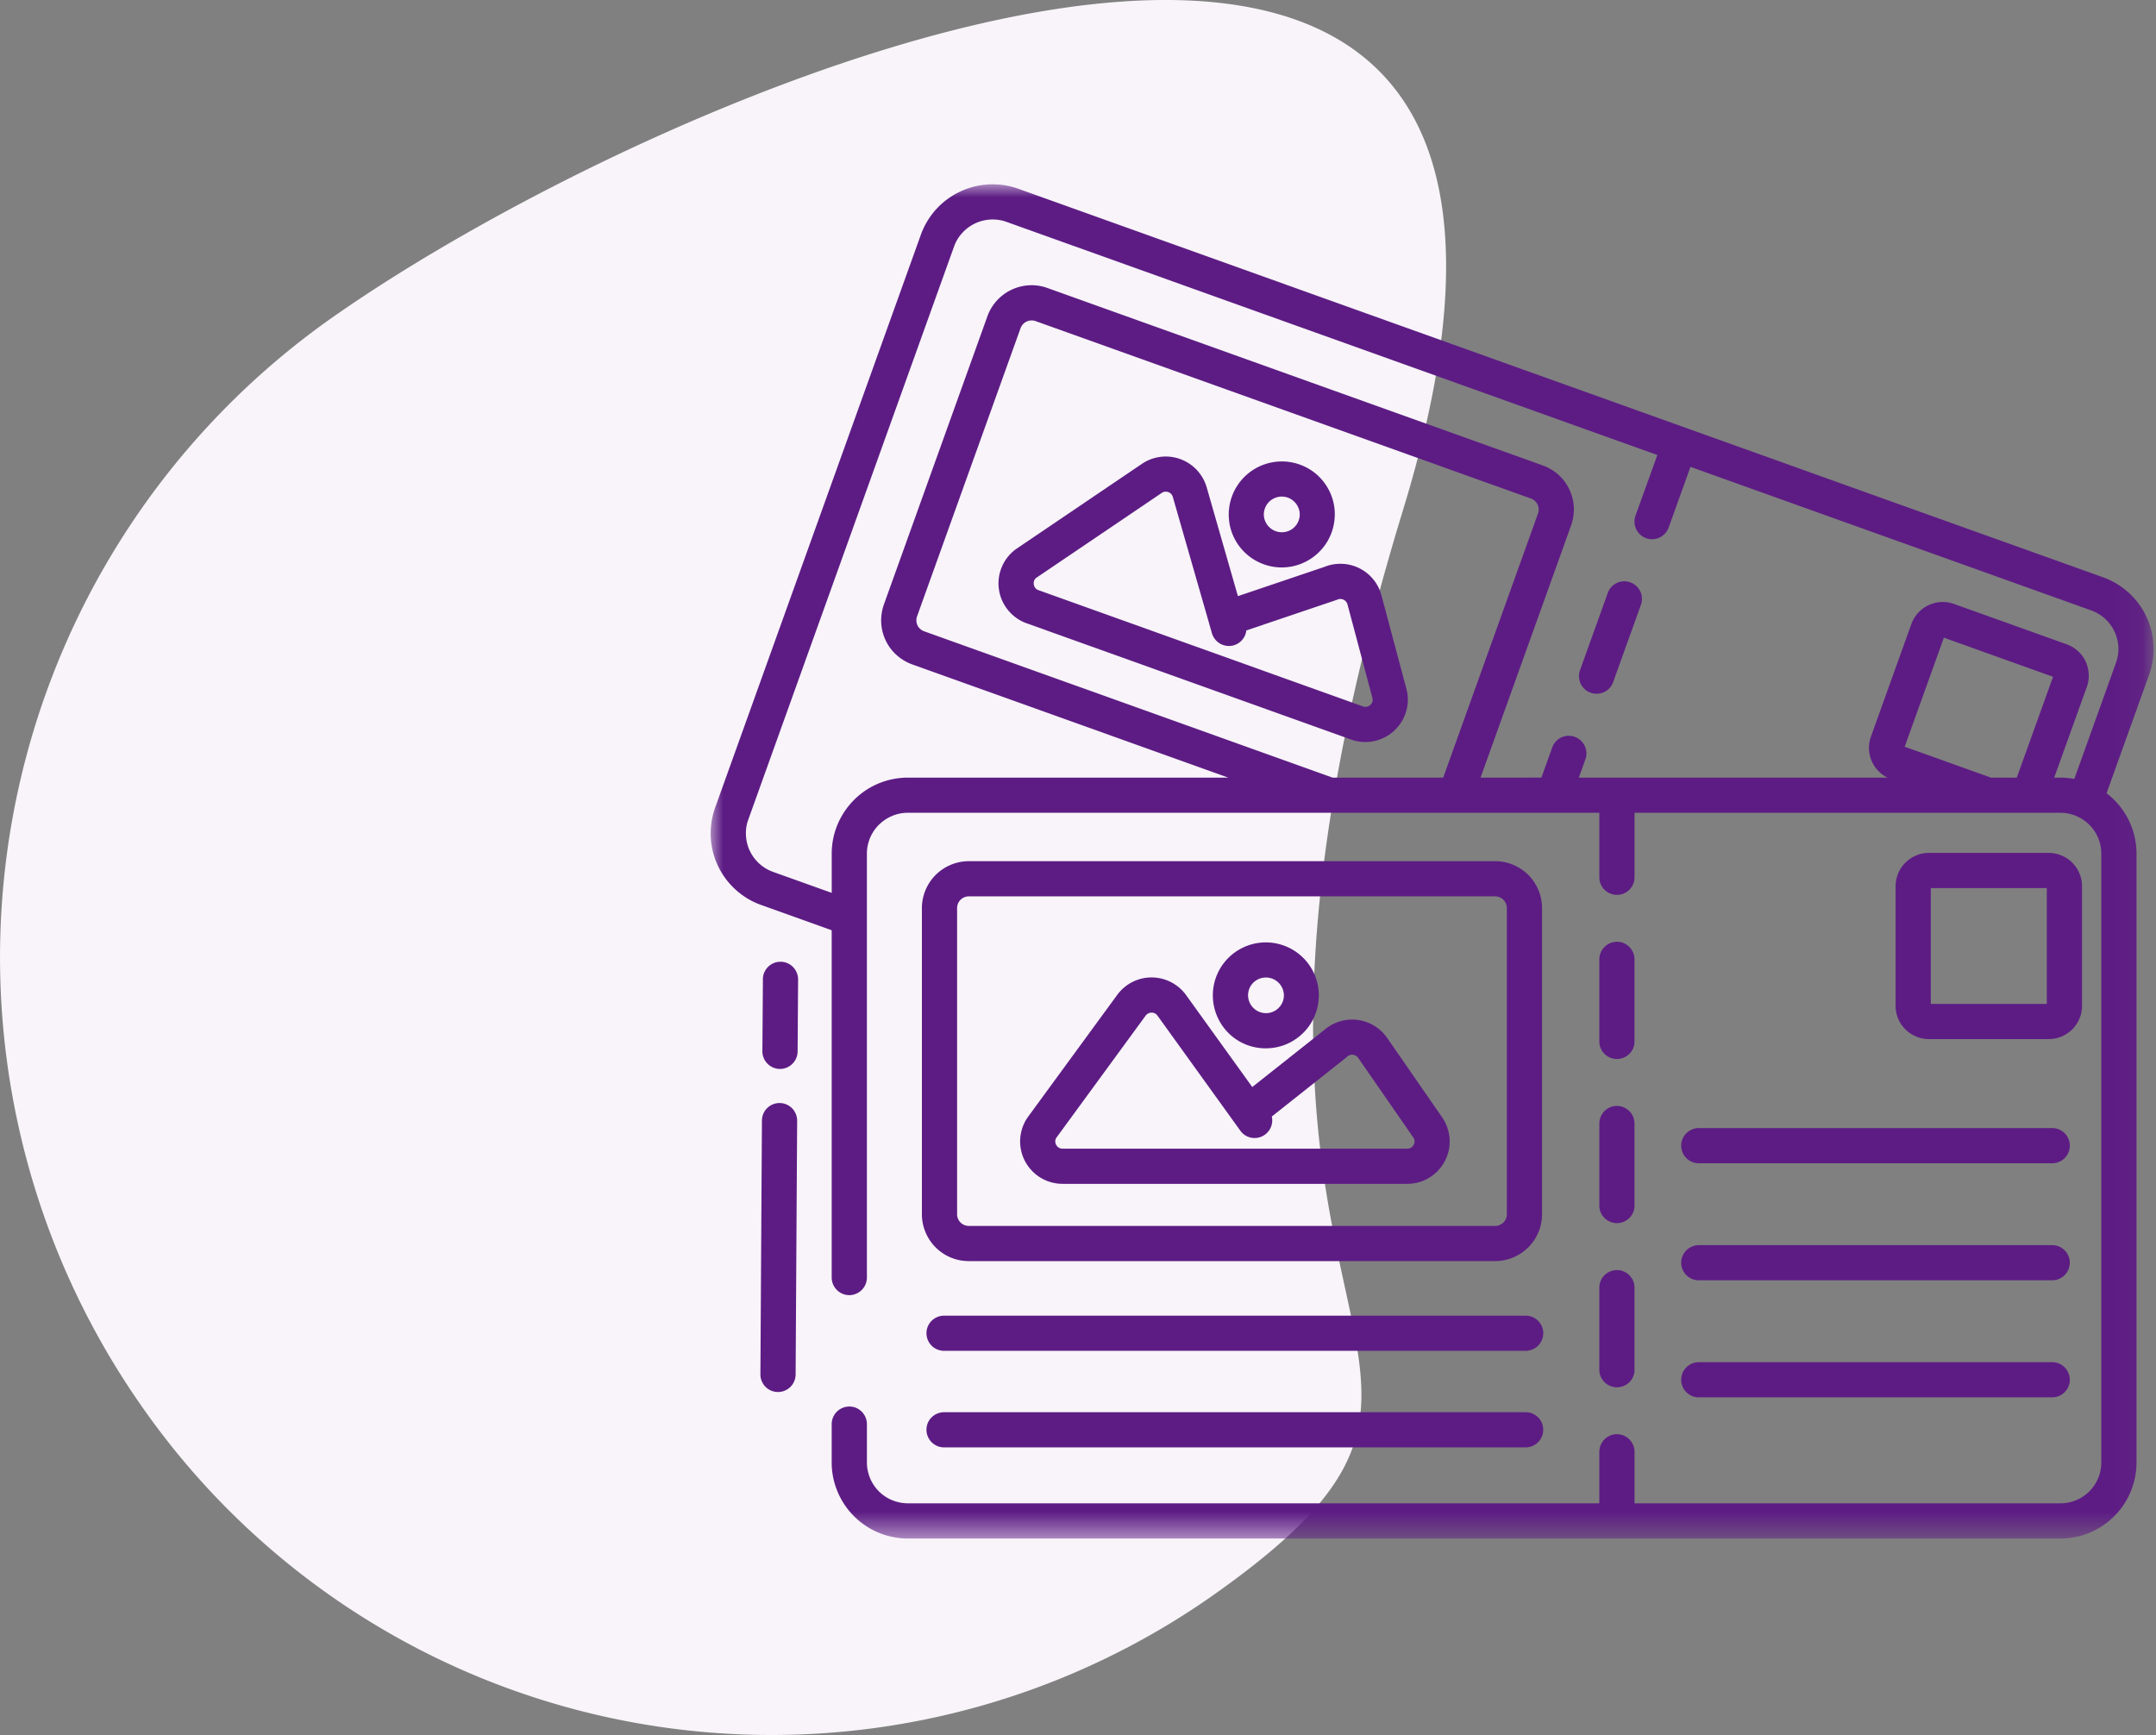
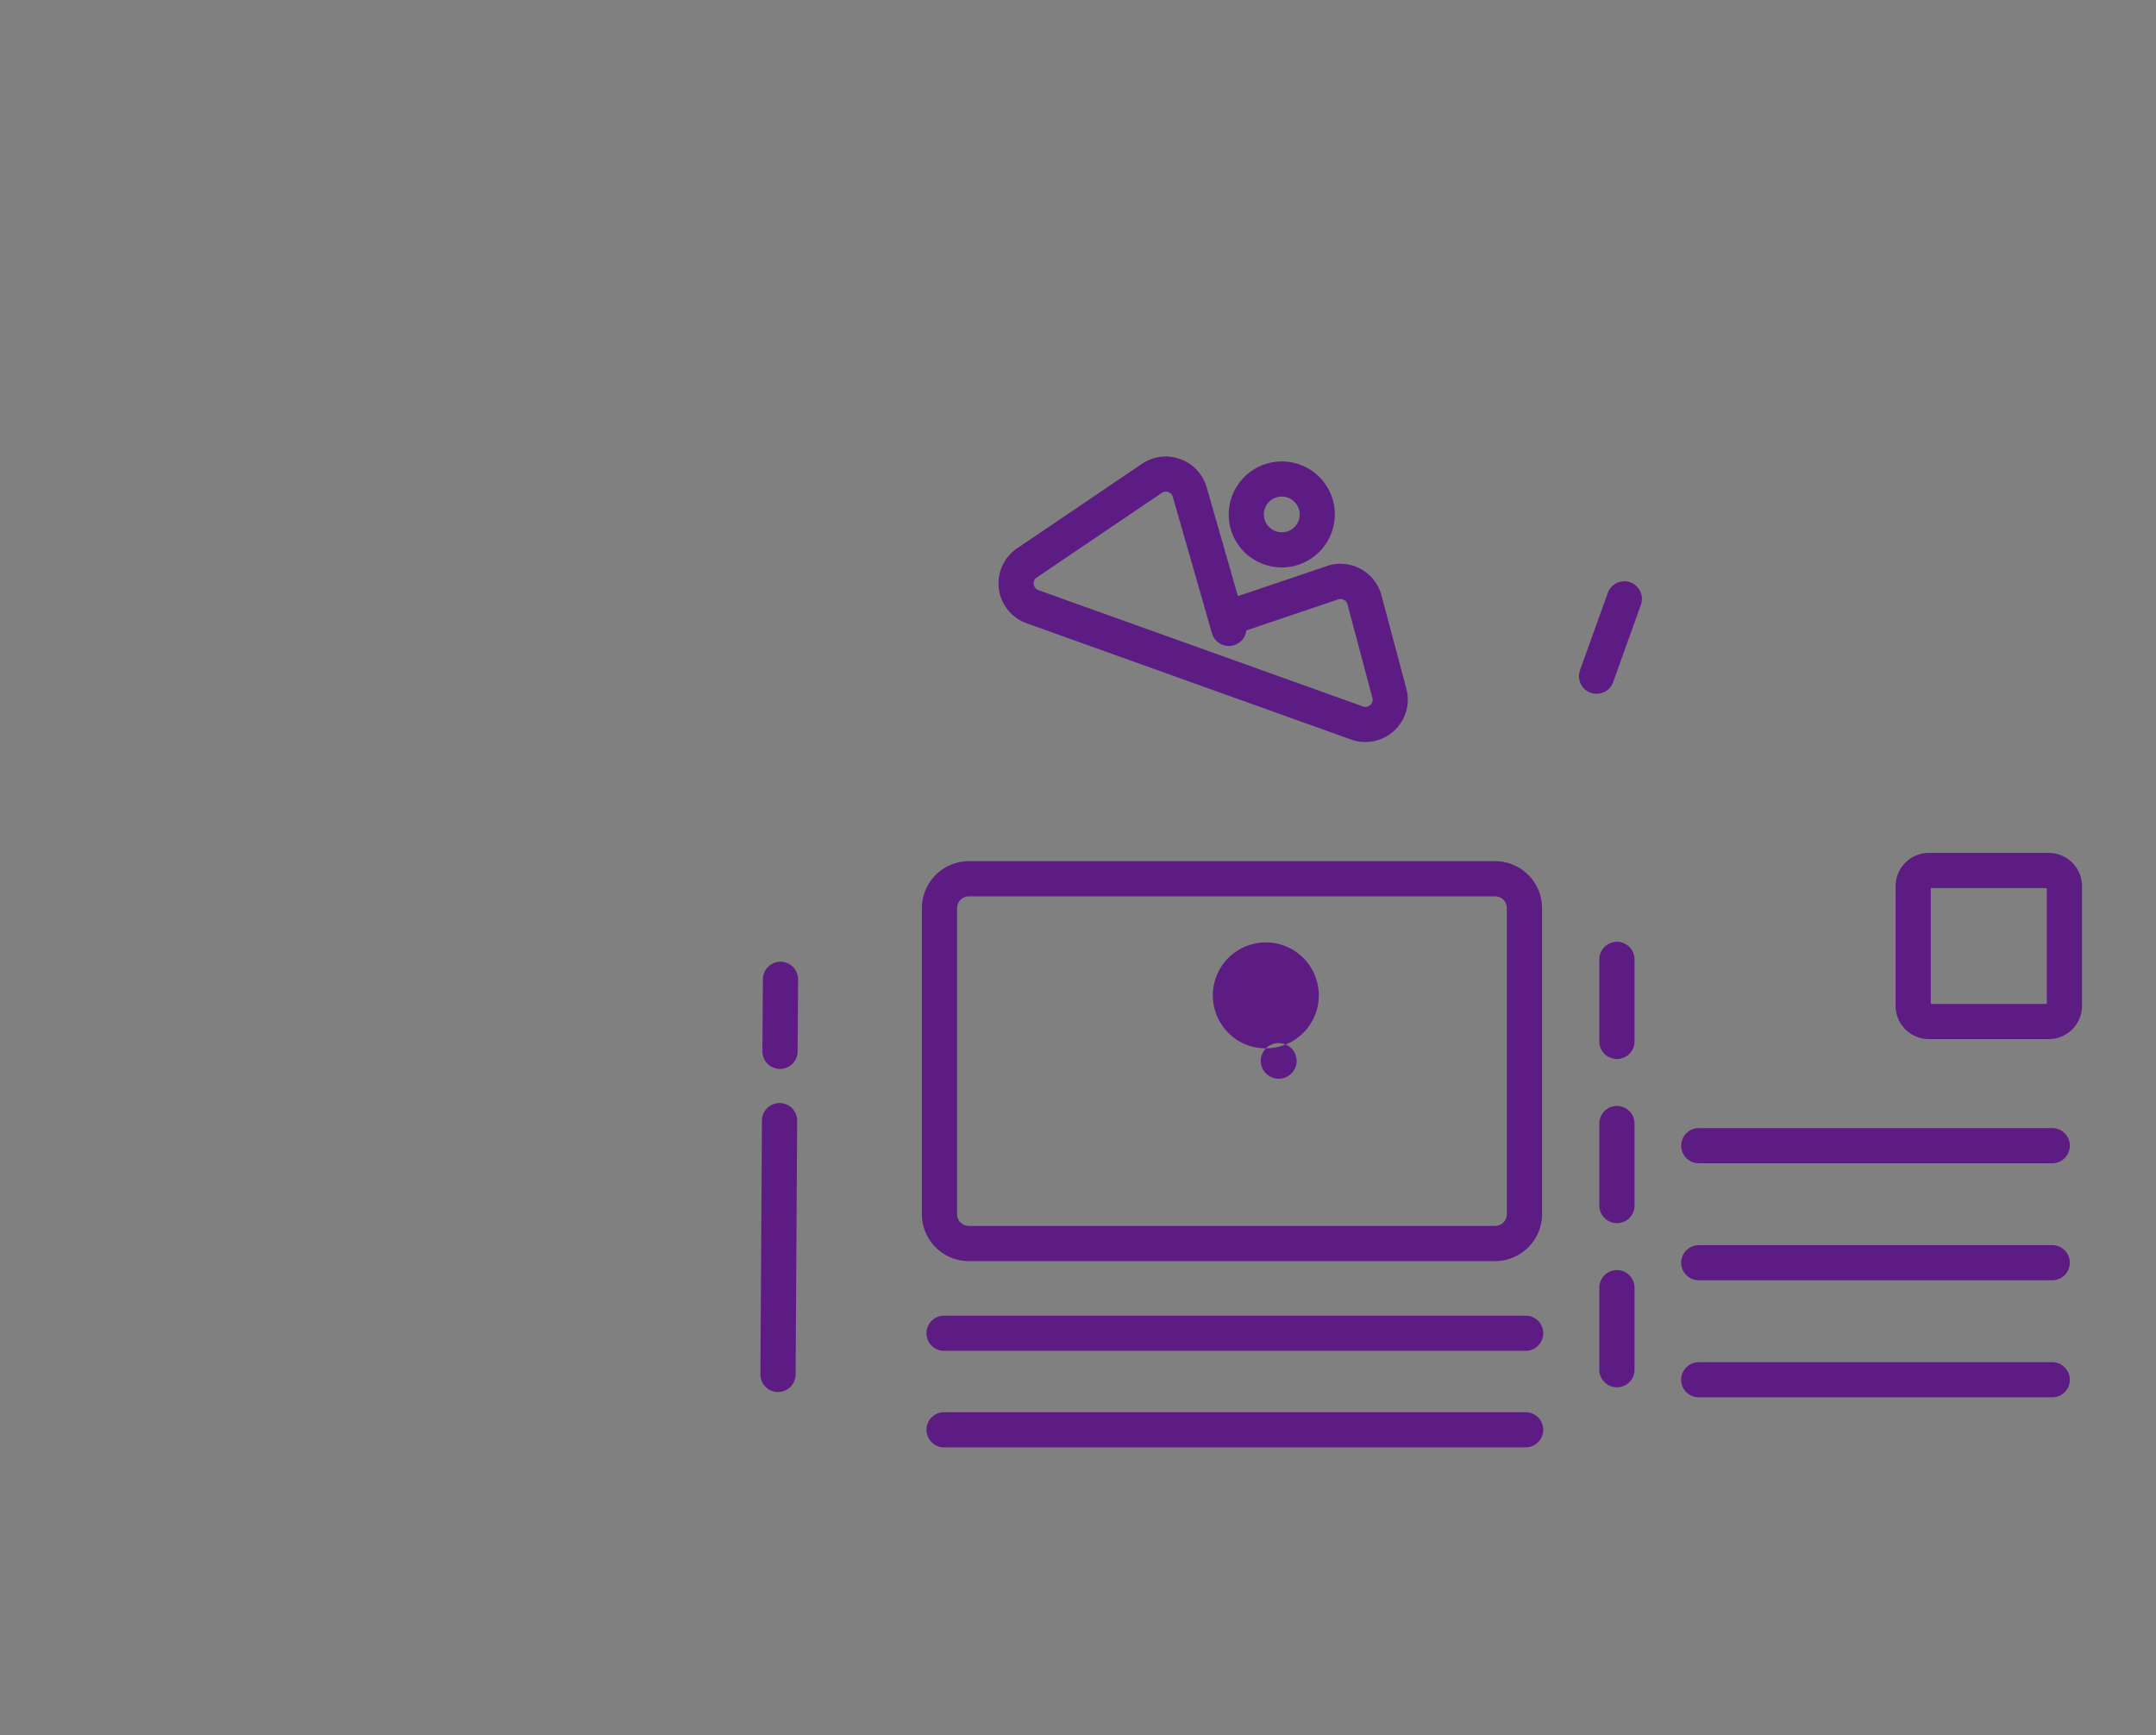
<svg xmlns="http://www.w3.org/2000/svg" width="82" height="66" fill="none">
  <rect width="100%" height="100%" fill="#808080" stroke="none" />
-   <path fill-rule="evenodd" clip-rule="evenodd" d="M53.366 19.386c-9.87 32.285 6.123 31.833-7.14 41.23A29.194 29.194 0 0 1 5.34 53.419a29.753 29.753 0 0 1 7.139-41.23C25.74 2.79 63.235-12.9 53.366 19.386Z" fill="#F8F4F9" />
  <mask id="a" style="mask-type:luminance" maskUnits="userSpaceOnUse" x="27" y="7" width="55" height="52">
-     <path d="M27 7h54.917v51.52H27V7Z" fill="#fff" />
-   </mask>
+     </mask>
  <g mask="url(#a)">
    <path d="M79.989 21.96 38.73 7.18a2.848 2.848 0 0 0-.834-.166 2.966 2.966 0 0 0-.846.083 2.945 2.945 0 0 0-1.022.482 2.863 2.863 0 0 0-.76.835 2.895 2.895 0 0 0-.244.513L27.199 30.72a2.94 2.94 0 0 0-.166.833 2.777 2.777 0 0 0 .027.567 2.885 2.885 0 0 0 .718 1.52 2.978 2.978 0 0 0 .657.54 2.902 2.902 0 0 0 .514.242l2.683.962v13.21a.672.672 0 0 0 .67.669.675.675 0 0 0 .556-.298.668.668 0 0 0 .113-.371v-16.12a1.497 1.497 0 0 1 .067-.452 1.503 1.503 0 0 1 .195-.414 1.573 1.573 0 0 1 .7-.573 1.536 1.536 0 0 1 .596-.12h26.3v2.454a.656.656 0 0 0 .195.473.672.672 0 0 0 .947 0 .657.657 0 0 0 .183-.343.672.672 0 0 0 .013-.13v-2.453h16.195a1.556 1.556 0 0 1 1.44.962 1.476 1.476 0 0 1 .088.292 1.58 1.58 0 0 1 .03.304v23.15a1.556 1.556 0 0 1-1.558 1.558H62.167v-1.96a.674.674 0 0 0-.414-.619.664.664 0 0 0-.512 0 .696.696 0 0 0-.217.146.69.69 0 0 0-.183.342.658.658 0 0 0-.013.13v1.96H34.53a1.588 1.588 0 0 1-.596-.118 1.452 1.452 0 0 1-.27-.144 1.487 1.487 0 0 1-.339-.306 1.695 1.695 0 0 1-.17-.255 1.48 1.48 0 0 1-.116-.282 1.53 1.53 0 0 1-.067-.452v-1.455a.675.675 0 0 0-.298-.557.65.65 0 0 0-.372-.112.67.67 0 0 0-.67.669v1.455a2.865 2.865 0 0 0 .221 1.108 2.853 2.853 0 0 0 .438.73 2.898 2.898 0 0 0 2.239 1.058h43.833a2.861 2.861 0 0 0 1.108-.22 2.939 2.939 0 0 0 .73-.438 2.821 2.821 0 0 0 .57-.63 2.779 2.779 0 0 0 .268-.5 2.907 2.907 0 0 0 .22-1.108v-23.15a2.892 2.892 0 0 0-1.14-2.302l1.62-4.509a2.85 2.85 0 0 0 .166-1.117 2.948 2.948 0 0 0-.165-.834 2.881 2.881 0 0 0-1.237-1.508 2.87 2.87 0 0 0-.513-.243Zm-29.306 7.618-15.535-5.566a.459.459 0 0 1-.208-.153.424.424 0 0 1-.074-.157.452.452 0 0 1 .013-.258l3.937-10.963a.45.45 0 0 1 .569-.268l18.843 6.75a.455.455 0 0 1 .207.154.455.455 0 0 1 .087.243.435.435 0 0 1-.026.171L54.89 29.578h-4.206Zm26.022 0h-.981l-3.282-1.175 1.49-4.148 4.153 1.488-1.38 3.835Zm3.773-4.367-1.585 4.417a2.877 2.877 0 0 0-.531-.05h-.234l1.241-3.451a1.18 1.18 0 0 0 .06-.241 1.276 1.276 0 0 0-.165-.837 1.287 1.287 0 0 0-.66-.542l-4.288-1.536a1.402 1.402 0 0 0-.24-.06 1.198 1.198 0 0 0-.249-.012 1.273 1.273 0 0 0-.955.51 1.279 1.279 0 0 0-.176.326l-1.538 4.283a1.237 1.237 0 0 0-.074.451 1.279 1.279 0 0 0 .195.653 1.275 1.275 0 0 0 .507.456H60.048l.25-.695a.677.677 0 0 0 .032-.127c.006-.044.008-.087.006-.131a.675.675 0 0 0-.324-.542.638.638 0 0 0-.246-.088c-.043-.007-.087-.009-.13-.007a.665.665 0 0 0-.6.443l-.411 1.147H56.31l3.445-9.595a1.823 1.823 0 0 0 .102-.513 1.761 1.761 0 0 0-.101-.688 1.77 1.77 0 0 0-.916-1.011 1.913 1.913 0 0 0-.162-.067l-18.842-6.75a1.762 1.762 0 0 0-.863-.085 1.784 1.784 0 0 0-1.418 1.16l-3.937 10.963a1.83 1.83 0 0 0-.102.514 1.76 1.76 0 0 0 .101.688 1.756 1.756 0 0 0 .481.72 1.82 1.82 0 0 0 .597.358l12.02 4.306H34.53a2.968 2.968 0 0 0-.565.056 2.88 2.88 0 0 0-1.483.792 2.952 2.952 0 0 0-.507.683 2.857 2.857 0 0 0-.328 1.081c-.01.094-.014.189-.014.284v1.488l-2.232-.799a1.601 1.601 0 0 1-.403-.215 1.593 1.593 0 0 1-.408-.45 1.51 1.51 0 0 1-.175-.423 1.624 1.624 0 0 1-.044-.455 1.46 1.46 0 0 1 .09-.448l7.824-21.793a1.525 1.525 0 0 1 .314-.52 1.451 1.451 0 0 1 .227-.205 1.569 1.569 0 0 1 1.307-.26c.05.013.099.028.147.045l24.754 8.868-.83 2.308a.68.68 0 0 0-.019.388.67.67 0 0 0 .55.5.67.67 0 0 0 .729-.436l.83-2.309 15.244 5.461a1.58 1.58 0 0 1 .63.421 1.61 1.61 0 0 1 .253.38 1.561 1.561 0 0 1 .058 1.19v.001Z" fill="#5D1C84" />
  </g>
  <path d="M62.005 22.15a.69.69 0 0 0-.127-.032.668.668 0 0 0-.729.436l-1.056 2.938a.679.679 0 0 0 .092.625.655.655 0 0 0 .312.232.677.677 0 0 0 .513-.025.653.653 0 0 0 .288-.261.682.682 0 0 0 .056-.119l1.055-2.938a.679.679 0 0 0 .032-.127c.007-.044.009-.087.007-.131a.67.67 0 0 0-.443-.598ZM52.541 22.644a1.614 1.614 0 0 0-1.33-1.183 1.664 1.664 0 0 0-.513.008 1.609 1.609 0 0 0-.329.095l-3.287 1.111-1.188-4.14a1.642 1.642 0 0 0-.373-.657 1.63 1.63 0 0 0-.813-.47 1.616 1.616 0 0 0-1.275.234l-4.748 3.214a1.594 1.594 0 0 0-.565.67 1.595 1.595 0 0 0-.13.867 1.575 1.575 0 0 0 .216.625 1.633 1.633 0 0 0 .45.486 1.545 1.545 0 0 0 .392.204l12.335 4.42a1.592 1.592 0 0 0 .866.064 1.639 1.639 0 0 0 .603-.258 1.623 1.623 0 0 0 .675-1.086 1.58 1.58 0 0 0-.038-.651l-.948-3.553Zm-.423 4.168a.26.26 0 0 1-.133.07.259.259 0 0 1-.15-.013L39.5 22.449a.262.262 0 0 1-.124-.086.26.26 0 0 1-.058-.14.258.258 0 0 1 .118-.26l4.747-3.213a.264.264 0 0 1 .154-.048.285.285 0 0 1 .207.088c.03.033.051.07.063.114l1.38 4.807.003.014.104.361a.674.674 0 0 0 .583.482.657.657 0 0 0 .436-.112.658.658 0 0 0 .266-.364.639.639 0 0 0 .023-.112l3.418-1.156a.677.677 0 0 0 .049-.018.28.28 0 0 1 .38.183l.947 3.553a.26.26 0 0 1-.078.27Z" fill="#5D1C84" />
  <path d="M48.07 21.465a1.937 1.937 0 0 0 .45.105 1.95 1.95 0 0 0 .46 0 1.991 1.991 0 0 0 .662-.196 2.027 2.027 0 0 0 .838-.772 2.094 2.094 0 0 0 .19-.42 2.072 2.072 0 0 0 .096-.684 1.986 1.986 0 0 0-.14-.675 2.052 2.052 0 0 0-.522-.753 2.02 2.02 0 0 0-3.266 2.144 2.01 2.01 0 0 0 .874 1.082c.113.068.233.124.358.169Zm.039-2.128a.677.677 0 0 1 .414-.409.68.68 0 0 1 .844.352.66.66 0 0 1 .026.517.675.675 0 0 1-.414.41.686.686 0 0 1-.845-.352.665.665 0 0 1-.025-.518ZM60.828 45.856a.651.651 0 0 0 .113.372.697.697 0 0 0 .184.184.676.676 0 0 0 .744 0 .681.681 0 0 0 .247-.3.644.644 0 0 0 .05-.256v-3.122a.671.671 0 0 0-.925-.618.678.678 0 0 0-.362.362.698.698 0 0 0-.05.256v3.122ZM60.828 52.1a.648.648 0 0 0 .113.371.671.671 0 0 0 1.03.102.648.648 0 0 0 .145-.217.647.647 0 0 0 .05-.256v-3.122a.672.672 0 0 0-.538-.656.674.674 0 0 0-.604.183.671.671 0 0 0-.196.473V52.1ZM61.497 40.281a.674.674 0 0 0 .619-.413.653.653 0 0 0 .05-.256v-3.121a.674.674 0 0 0-.412-.618.647.647 0 0 0-.257-.051.672.672 0 0 0-.669.669v3.121a.65.65 0 0 0 .113.372.671.671 0 0 0 .556.297ZM63.941 43.577a.67.67 0 0 0 .67.67h13.442a.672.672 0 0 0 .657-.54.67.67 0 0 0-.657-.799H64.611a.672.672 0 0 0-.67.67ZM64.61 48.698h13.443a.672.672 0 0 0 .618-.413.691.691 0 0 0 .039-.386.695.695 0 0 0-.1-.241.695.695 0 0 0-.3-.246.657.657 0 0 0-.257-.051H64.611a.672.672 0 0 0-.67.669.67.67 0 0 0 .67.668ZM64.61 53.15h13.443a.672.672 0 0 0 .657-.538.674.674 0 0 0-.4-.748.703.703 0 0 0-.257-.051H64.611a.672.672 0 0 0-.619.413.688.688 0 0 0-.038.386.695.695 0 0 0 .1.241.682.682 0 0 0 .3.247.657.657 0 0 0 .257.05ZM77.919 39.524a1.255 1.255 0 0 0 .803-.288 1.22 1.22 0 0 0 .314-.381 1.238 1.238 0 0 0 .15-.597v-4.55a1.249 1.249 0 0 0-.214-.703 1.232 1.232 0 0 0-.456-.413 1.225 1.225 0 0 0-.473-.144 1.255 1.255 0 0 0-.124-.006h-4.556a1.255 1.255 0 0 0-.803.288 1.243 1.243 0 0 0-.367.494 1.294 1.294 0 0 0-.097.484v4.55a1.259 1.259 0 0 0 .464.978 1.283 1.283 0 0 0 .679.282c.041.004.082.006.124.006h4.556Zm-4.484-5.744h4.412v4.406h-4.412V33.78ZM56.865 32.757H36.846a1.726 1.726 0 0 0-.517.077 1.854 1.854 0 0 0-.473.224 1.79 1.79 0 0 0-.793 1.481v11.647a1.726 1.726 0 0 0 .077.517 1.823 1.823 0 0 0 .224.473 1.774 1.774 0 0 0 1.134.758 1.851 1.851 0 0 0 .348.034h20.02a1.86 1.86 0 0 0 .347-.035 1.791 1.791 0 0 0 1.134-.757 1.776 1.776 0 0 0 .302-.99V34.539a1.92 1.92 0 0 0-.035-.347 1.74 1.74 0 0 0-.176-.492 1.76 1.76 0 0 0-.582-.642 1.849 1.849 0 0 0-.473-.224 1.747 1.747 0 0 0-.518-.077Zm.445 13.429a.458.458 0 0 1-.075.247.451.451 0 0 1-.37.197H36.846a.451.451 0 0 1-.314-.13.417.417 0 0 1-.096-.144.417.417 0 0 1-.034-.17V34.539a.429.429 0 0 1 .075-.246.421.421 0 0 1 .122-.123.448.448 0 0 1 .247-.075h20.02a.427.427 0 0 1 .17.034.453.453 0 0 1 .24.24.46.46 0 0 1 .034.17v11.647ZM58.025 50.043h-22.12a.677.677 0 0 0-.556.297.696.696 0 0 0-.1.242.674.674 0 0 0 .285.687.689.689 0 0 0 .372.112h22.12a.67.67 0 0 0 .656-.538.649.649 0 0 0-.038-.387.648.648 0 0 0-.247-.3.641.641 0 0 0-.241-.1.671.671 0 0 0-.13-.013h-.001ZM58.025 53.716h-22.12a.677.677 0 0 0-.473.196.657.657 0 0 0-.183.343.672.672 0 0 0 .526.786.677.677 0 0 0 .13.013h22.12a.671.671 0 0 0 .619-.925.639.639 0 0 0-.146-.217.657.657 0 0 0-.342-.183.671.671 0 0 0-.13-.013h-.001Z" fill="#5D1C84" />
-   <path d="M52.756 39.476a1.688 1.688 0 0 0-.223-.258 1.626 1.626 0 0 0-1.43-.405 1.635 1.635 0 0 0-.756.38l-2.719 2.154-2.517-3.497a1.603 1.603 0 0 0-.573-.492 1.628 1.628 0 0 0-.734-.18h-.006a1.61 1.61 0 0 0-1.047.386 1.629 1.629 0 0 0-.258.276l-3.383 4.626a1.584 1.584 0 0 0-.272.603 1.575 1.575 0 0 0-.008.66 1.588 1.588 0 0 0 .26.61 1.607 1.607 0 0 0 1.104.675c.073.01.147.015.221.015H53.52a1.603 1.603 0 0 0 1.315-.675 1.602 1.602 0 0 0 .212-1.463 1.606 1.606 0 0 0-.197-.39l-2.094-3.025Zm1.01 4.068a.261.261 0 0 1-.101.11.262.262 0 0 1-.145.038H40.415a.263.263 0 0 1-.146-.04.26.26 0 0 1-.102-.112.258.258 0 0 1 .024-.284l3.382-4.625a.268.268 0 0 1 .1-.084c.039-.02.081-.03.125-.03h.001a.27.27 0 0 1 .225.116l3.151 4.376a.657.657 0 0 0 .263.217.671.671 0 0 0 .933-.758l2.826-2.24a.774.774 0 0 0 .04-.035.284.284 0 0 1 .16-.073.298.298 0 0 1 .118.013.28.28 0 0 1 .141.105l2.094 3.024a.26.26 0 0 1 .017.282Z" fill="#5D1C84" />
-   <path d="M48.149 39.875a2.13 2.13 0 0 0 .392-.04 1.962 1.962 0 0 0 .557-.2 2.066 2.066 0 0 0 .474-.353 1.96 1.96 0 0 0 .351-.475 2.095 2.095 0 0 0 .198-.557 2.079 2.079 0 0 0 .028-.59 2.08 2.08 0 0 0-.144-.573 2.094 2.094 0 0 0-.305-.507 2.09 2.09 0 0 0-.438-.396 2.043 2.043 0 0 0-.727-.3 2.02 2.02 0 0 0-1.817.552 2.021 2.021 0 0 0-.58 1.226 2.031 2.031 0 0 0 .58 1.626 1.971 1.971 0 0 0 .656.437 2.013 2.013 0 0 0 .775.15Zm-.484-2.495a.684.684 0 0 1 1.166.479.667.667 0 0 1-.2.478.671.671 0 0 1-.348.187.682.682 0 0 1-.765-.924.665.665 0 0 1 .147-.22ZM29.652 41.956h-.004a.667.667 0 0 0-.655.535.666.666 0 0 0-.014.13l-.058 9.653a.673.673 0 0 0 .294.559.664.664 0 0 0 .372.114h.004a.67.67 0 0 0 .669-.665l.058-9.653a.676.676 0 0 0-.193-.475.683.683 0 0 0-.342-.185.673.673 0 0 0-.13-.013ZM29.69 36.582h-.005a.665.665 0 0 0-.555.295.647.647 0 0 0-.114.37l-.02 2.738a.673.673 0 0 0 .535.66.674.674 0 0 0 .13.014h.005a.671.671 0 0 0 .67-.664l.018-2.74a.674.674 0 0 0-.294-.558.66.66 0 0 0-.37-.115Z" fill="#5D1C84" />
+   <path d="M48.149 39.875a2.13 2.13 0 0 0 .392-.04 1.962 1.962 0 0 0 .557-.2 2.066 2.066 0 0 0 .474-.353 1.96 1.96 0 0 0 .351-.475 2.095 2.095 0 0 0 .198-.557 2.079 2.079 0 0 0 .028-.59 2.08 2.08 0 0 0-.144-.573 2.094 2.094 0 0 0-.305-.507 2.09 2.09 0 0 0-.438-.396 2.043 2.043 0 0 0-.727-.3 2.02 2.02 0 0 0-1.817.552 2.021 2.021 0 0 0-.58 1.226 2.031 2.031 0 0 0 .58 1.626 1.971 1.971 0 0 0 .656.437 2.013 2.013 0 0 0 .775.15Za.684.684 0 0 1 1.166.479.667.667 0 0 1-.2.478.671.671 0 0 1-.348.187.682.682 0 0 1-.765-.924.665.665 0 0 1 .147-.22ZM29.652 41.956h-.004a.667.667 0 0 0-.655.535.666.666 0 0 0-.014.13l-.058 9.653a.673.673 0 0 0 .294.559.664.664 0 0 0 .372.114h.004a.67.67 0 0 0 .669-.665l.058-9.653a.676.676 0 0 0-.193-.475.683.683 0 0 0-.342-.185.673.673 0 0 0-.13-.013ZM29.69 36.582h-.005a.665.665 0 0 0-.555.295.647.647 0 0 0-.114.37l-.02 2.738a.673.673 0 0 0 .535.66.674.674 0 0 0 .13.014h.005a.671.671 0 0 0 .67-.664l.018-2.74a.674.674 0 0 0-.294-.558.66.66 0 0 0-.37-.115Z" fill="#5D1C84" />
</svg>